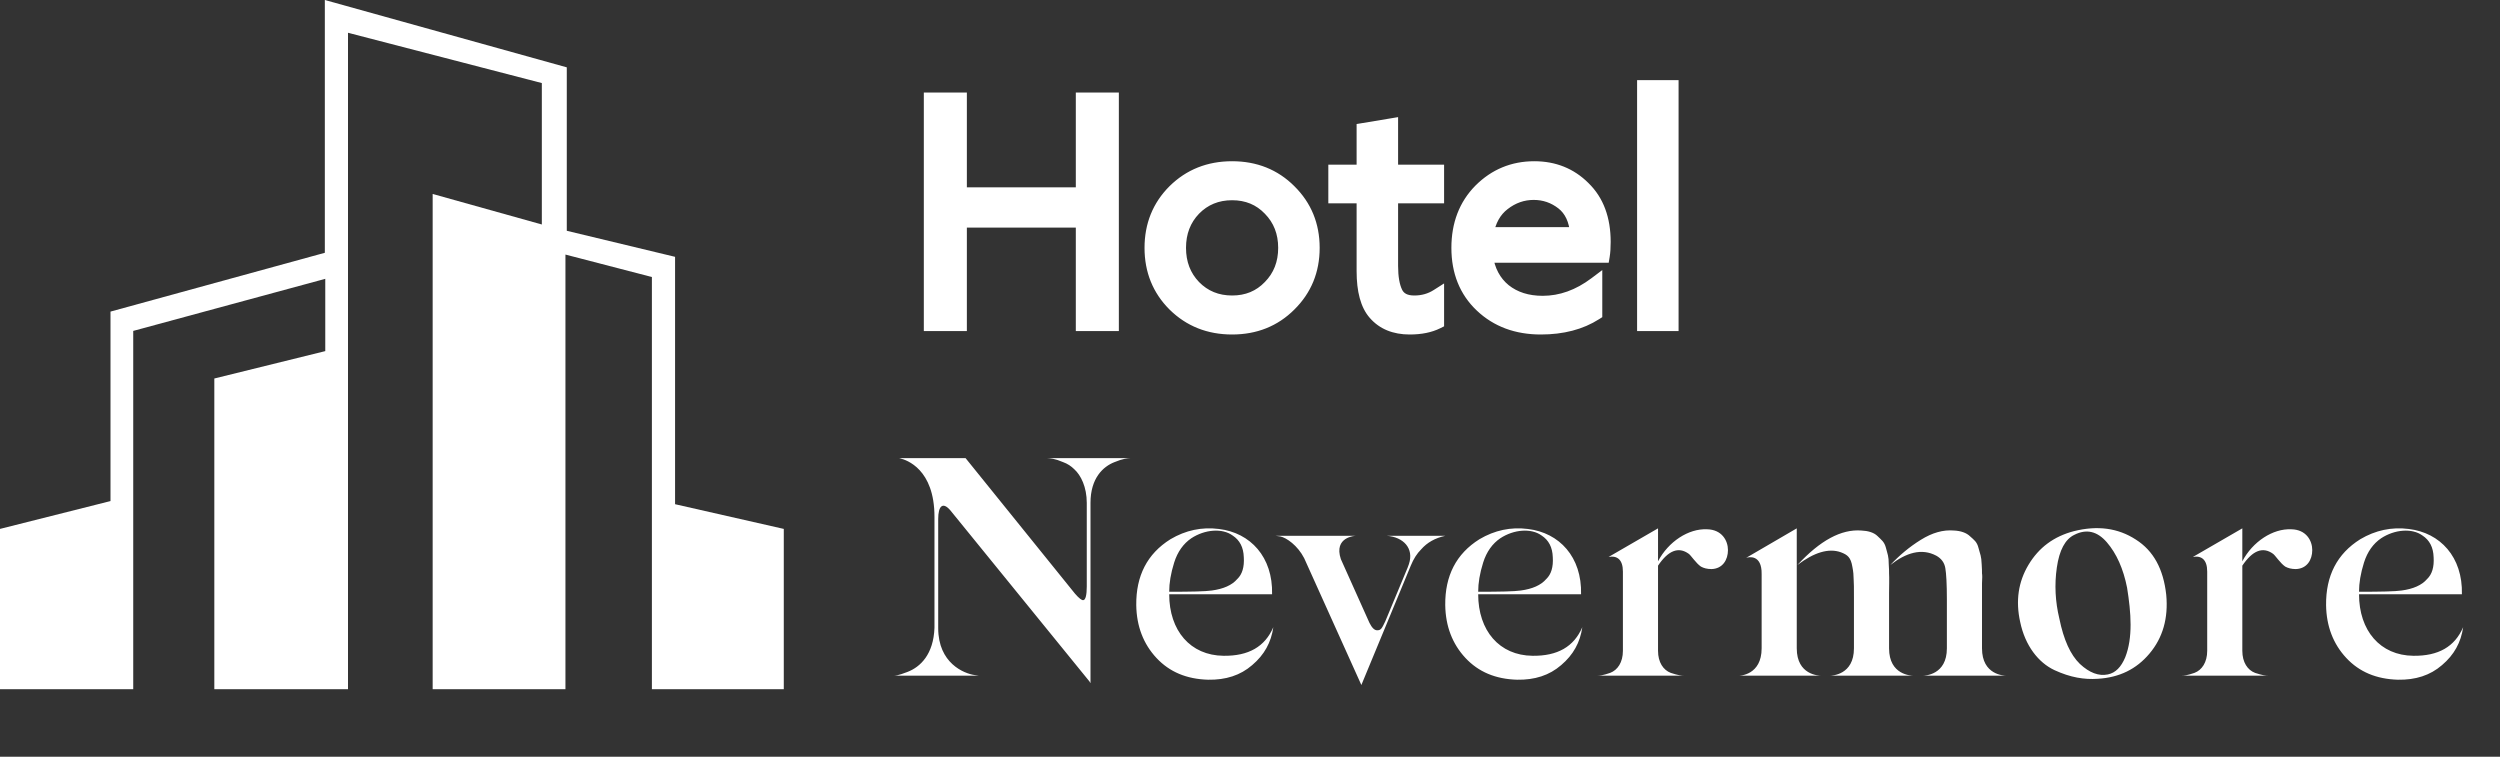
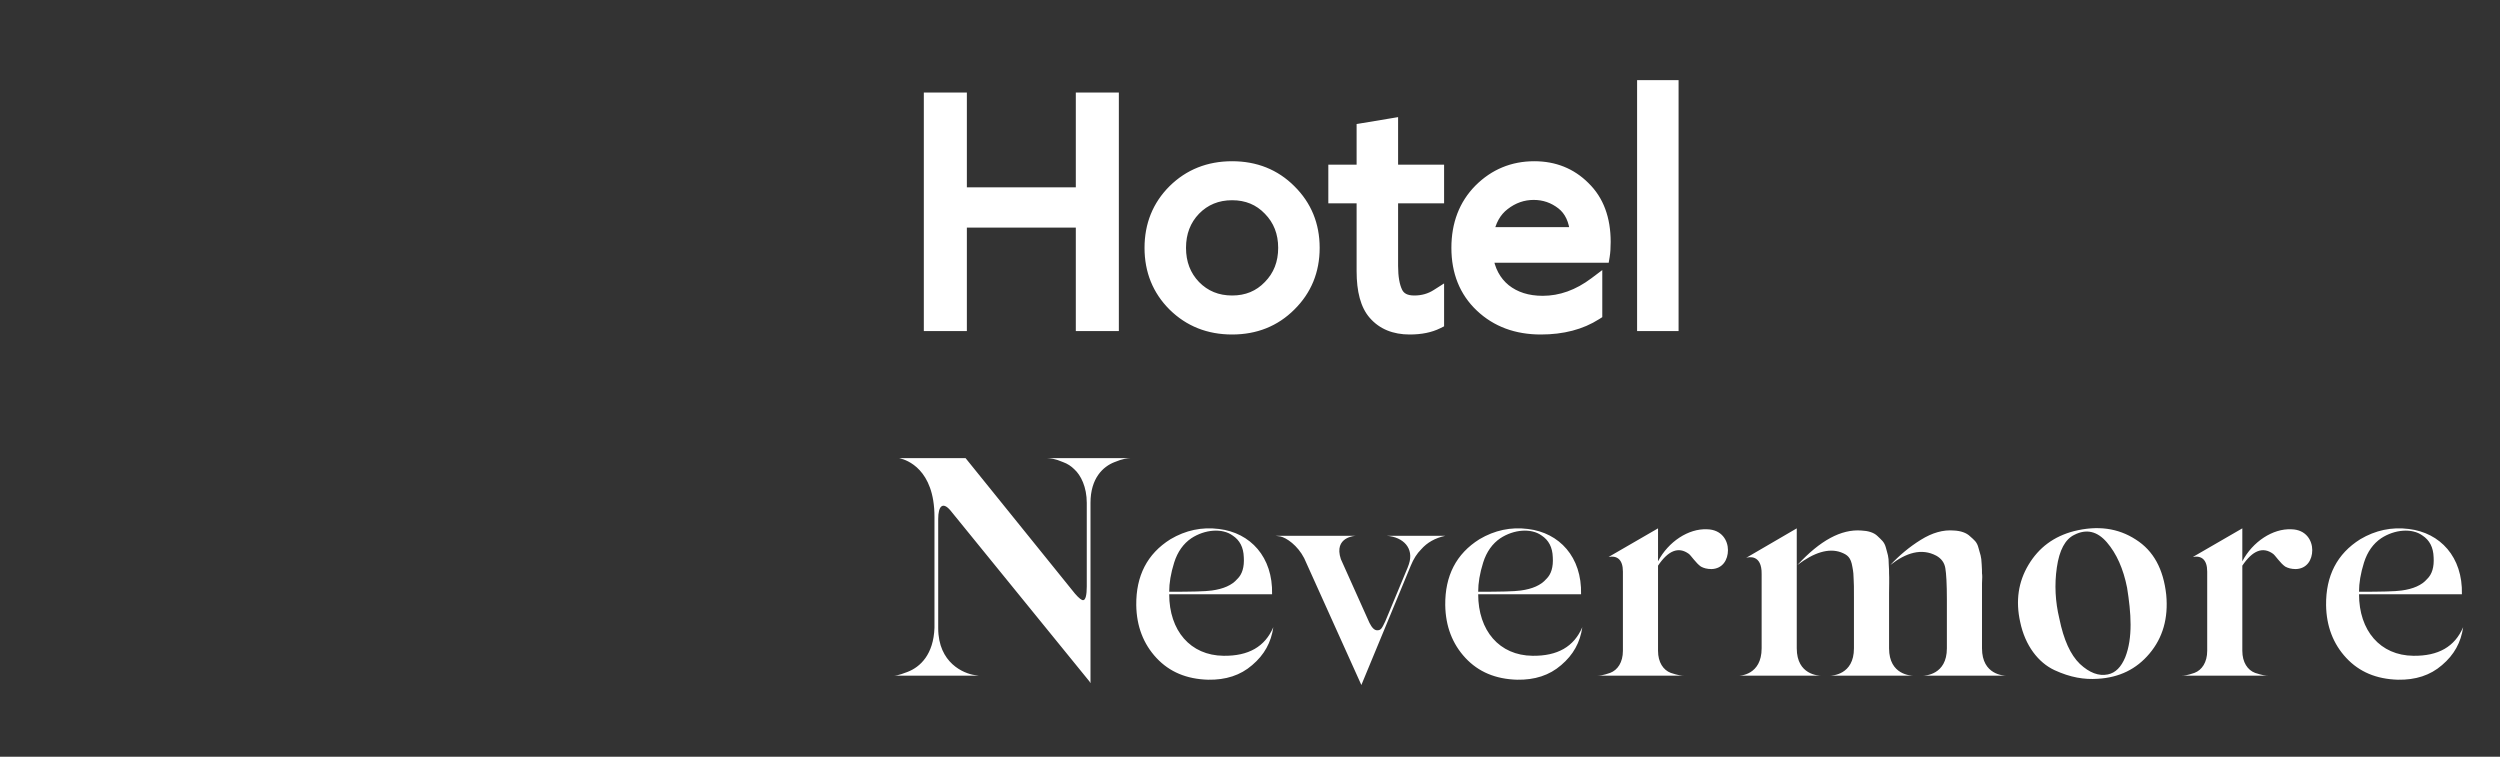
<svg xmlns="http://www.w3.org/2000/svg" width="185" height="56" viewBox="0 0 185 56" fill="none">
  <rect x="0" y="0" width="185" height="56" fill="#333333" stroke="none" />
  <g clip-path="url(#clip0_14_142)">
    <path d="M0 39.139L8.177 37.079V23.058L24.038 18.706V0L41.942 4.984V17.078L49.955 19.005V37.311L58 39.139V51H48.24V20.5L41.843 18.838V51H32.017V14.353L40.096 16.612V6.147L25.752 2.425V51H15.86V28.009L24.07 25.982V20.633L9.859 24.487V51H0V39.139Z" fill="white" />
  </g>
  <path d="M80.421 43.399C80.421 44.043 80.329 44.388 80.168 44.411C80.053 44.434 79.846 44.273 79.547 43.928L71.451 33.9H66.529L66.621 33.923C67.081 34.038 69.151 34.705 69.151 38.247V46.458C69.082 48.413 68.116 49.356 67.15 49.724C66.437 50 66.253 50 66.092 50H72.44L72.118 49.954C71.336 49.839 69.427 49.08 69.427 46.481V38.408C69.427 37.419 69.772 37.12 70.324 37.764L80.628 50.437L80.674 50.529H80.697V37.212C80.697 35.372 81.64 34.521 82.468 34.199C83.135 33.923 83.388 33.923 83.687 33.9H77.454C77.753 33.923 78.029 33.923 78.673 34.199C78.995 34.314 79.271 34.498 79.501 34.728C79.984 35.165 80.421 36.039 80.421 37.212V43.399ZM90.546 48.528C88.085 48.505 86.521 46.665 86.521 43.974H94.134C94.203 41.214 92.524 39.42 90.201 39.144C88.936 38.983 87.74 39.236 86.613 39.903C84.888 40.984 84.06 42.617 84.083 44.779C84.106 46.343 84.612 47.654 85.578 48.689C86.544 49.724 87.809 50.253 89.396 50.299C90.707 50.322 91.788 49.977 92.662 49.218C93.559 48.459 94.065 47.539 94.226 46.412C93.605 47.861 92.386 48.551 90.546 48.528ZM88.154 39.834C89.166 39.167 90.454 39.075 91.213 39.627C91.742 39.972 92.018 40.501 92.041 41.237C92.087 41.95 91.926 42.502 91.558 42.847C91.167 43.307 90.523 43.583 89.672 43.698C89.189 43.767 88.154 43.79 86.521 43.79C86.521 43.146 86.636 42.433 86.889 41.628C87.142 40.823 87.579 40.225 88.154 39.834ZM102.627 39.65C103.846 39.742 104.651 40.57 104.26 41.743L104.168 41.996L102.512 45.975C102.259 46.504 102.19 46.642 101.914 46.642C101.707 46.642 101.523 46.458 101.339 46.09L99.223 41.375C98.671 39.719 100.304 39.65 100.327 39.65H94.393L94.738 39.696C95.198 39.788 96.026 40.363 96.509 41.306L100.741 50.69L104.398 41.858C104.605 41.352 104.858 40.961 105.157 40.662C105.617 40.133 106.215 39.811 106.951 39.65H102.627ZM113.411 48.528C110.95 48.505 109.386 46.665 109.386 43.974H116.999C117.068 41.214 115.389 39.42 113.066 39.144C111.801 38.983 110.605 39.236 109.478 39.903C107.753 40.984 106.925 42.617 106.948 44.779C106.971 46.343 107.477 47.654 108.443 48.689C109.409 49.724 110.674 50.253 112.261 50.299C113.572 50.322 114.653 49.977 115.527 49.218C116.424 48.459 116.93 47.539 117.091 46.412C116.47 47.861 115.251 48.551 113.411 48.528ZM111.019 39.834C112.031 39.167 113.319 39.075 114.078 39.627C114.607 39.972 114.883 40.501 114.906 41.237C114.952 41.95 114.791 42.502 114.423 42.847C114.032 43.307 113.388 43.583 112.537 43.698C112.054 43.767 111.019 43.79 109.386 43.79C109.386 43.146 109.501 42.433 109.754 41.628C110.007 40.823 110.444 40.225 111.019 39.834ZM126.328 39.167C124.948 39.098 123.453 40.087 122.694 41.536V41.168V40.639V39.098L119.037 41.214C119.658 41.099 120.095 41.398 120.095 42.295V47.861V48.16C120.095 49.011 119.704 49.586 119.152 49.793C118.623 49.977 118.393 50 118.14 50H124.672C124.419 50 124.189 49.977 123.637 49.793C123.085 49.586 122.694 49.011 122.694 48.16V41.858C123.453 40.731 124.212 40.432 124.971 40.984C125.132 41.099 125.5 41.674 125.868 41.927C126.075 42.042 126.328 42.111 126.65 42.111C127.478 42.088 127.869 41.421 127.869 40.708C127.869 39.995 127.409 39.19 126.328 39.167ZM132.96 39.098L129.211 41.283C129.395 41.214 130.384 41.007 130.361 42.479V47.976C130.361 49.954 128.751 50.023 128.59 50H134.777C134.593 50 132.96 49.954 132.96 47.976V39.098ZM133.006 41.812C134.248 40.869 135.329 40.547 136.226 40.869C136.709 41.053 136.962 41.237 137.077 41.95C137.146 42.295 137.169 42.594 137.169 42.847C137.192 43.1 137.192 43.537 137.192 44.204V47.976C137.192 49.954 135.559 50 135.398 50H141.608C141.424 50 139.791 49.954 139.791 47.976V43.882C139.791 43.606 139.814 42.709 139.791 42.433C139.791 42.272 139.791 42.065 139.768 41.766C139.768 41.145 139.676 41.007 139.561 40.547C139.446 40.087 139.216 39.949 138.94 39.673C138.664 39.397 138.227 39.282 137.744 39.259C136.249 39.144 134.685 39.995 133.006 41.812ZM139.883 41.812C141.056 40.892 142.206 40.547 143.287 41.122C143.655 41.329 143.885 41.628 143.954 42.042C144.023 42.433 144.069 43.215 144.069 44.365V47.976C144.069 49.954 142.436 50 142.275 50H148.485C148.301 50 146.668 49.954 146.668 47.976V43.882V43.169C146.691 42.801 146.691 42.548 146.668 42.433C146.668 42.295 146.668 42.065 146.645 41.766C146.622 41.122 146.53 41.03 146.415 40.57C146.3 40.087 146.07 39.949 145.794 39.696C145.518 39.42 145.081 39.282 144.598 39.259C143.793 39.19 142.988 39.42 142.137 39.949C141.286 40.478 140.55 41.099 139.883 41.812ZM155.242 50.23C156.829 50.138 158.094 49.517 159.06 48.367C160.049 47.194 160.463 45.745 160.302 44.02C160.095 42.111 159.359 40.754 158.048 39.926C156.737 39.075 155.219 38.868 153.471 39.305C151.976 39.696 150.872 40.524 150.113 41.789C149.354 43.054 149.147 44.457 149.492 46.021C149.86 47.792 150.849 49.034 152.022 49.586C153.218 50.138 154.23 50.299 155.242 50.23ZM157.404 43.491C157.703 45.354 157.841 47.194 157.266 48.643C156.967 49.356 156.553 49.793 155.978 49.908C155.311 50.046 154.621 49.793 153.908 49.126C153.218 48.459 152.712 47.355 152.39 45.768C152.091 44.526 152.022 43.261 152.206 41.996C152.39 40.708 152.827 39.903 153.494 39.581C154.391 39.121 155.196 39.305 155.909 40.133C156.622 40.961 157.128 42.088 157.404 43.491ZM169.566 39.167C168.186 39.098 166.691 40.087 165.932 41.536V41.168V40.639V39.098L162.275 41.214C162.896 41.099 163.333 41.398 163.333 42.295V47.861V48.16C163.333 49.011 162.942 49.586 162.39 49.793C161.861 49.977 161.631 50 161.378 50H167.91C167.657 50 167.427 49.977 166.875 49.793C166.323 49.586 165.932 49.011 165.932 48.16V41.858C166.691 40.731 167.45 40.432 168.209 40.984C168.37 41.099 168.738 41.674 169.106 41.927C169.313 42.042 169.566 42.111 169.888 42.111C170.716 42.088 171.107 41.421 171.107 40.708C171.107 39.995 170.647 39.19 169.566 39.167ZM178.593 48.528C176.132 48.505 174.568 46.665 174.568 43.974H182.181C182.25 41.214 180.571 39.42 178.248 39.144C176.983 38.983 175.787 39.236 174.66 39.903C172.935 40.984 172.107 42.617 172.13 44.779C172.153 46.343 172.659 47.654 173.625 48.689C174.591 49.724 175.856 50.253 177.443 50.299C178.754 50.322 179.835 49.977 180.709 49.218C181.606 48.459 182.112 47.539 182.273 46.412C181.652 47.861 180.433 48.551 178.593 48.528ZM176.201 39.834C177.213 39.167 178.501 39.075 179.26 39.627C179.789 39.972 180.065 40.501 180.088 41.237C180.134 41.95 179.973 42.502 179.605 42.847C179.214 43.307 178.57 43.583 177.719 43.698C177.236 43.767 176.201 43.79 174.568 43.79C174.568 43.146 174.683 42.433 174.936 41.628C175.189 40.823 175.626 40.225 176.201 39.834Z" fill="white" />
  <path d="M68.863 24V7.348H71.048V14.363H80.11V7.348H82.295V24H80.11V16.341H71.048V24H68.863ZM86.897 22.551C85.763 21.416 85.195 20.013 85.195 18.342C85.195 16.671 85.763 15.268 86.897 14.133C88.047 12.998 89.473 12.431 91.175 12.431C92.877 12.431 94.296 12.998 95.43 14.133C96.58 15.268 97.155 16.671 97.155 18.342C97.155 20.013 96.58 21.416 95.43 22.551C94.296 23.686 92.877 24.253 91.175 24.253C89.473 24.253 88.047 23.686 86.897 22.551ZM88.369 15.467C87.633 16.234 87.265 17.192 87.265 18.342C87.265 19.492 87.633 20.45 88.369 21.217C89.121 21.984 90.056 22.367 91.175 22.367C92.294 22.367 93.222 21.984 93.958 21.217C94.71 20.45 95.085 19.492 95.085 18.342C95.085 17.192 94.71 16.234 93.958 15.467C93.222 14.7 92.294 14.317 91.175 14.317C90.056 14.317 89.121 14.7 88.369 15.467ZM101.74 23.195C101.173 22.551 100.889 21.508 100.889 20.067V14.547H98.796V12.684H100.889V9.602L102.959 9.257V12.684H106.363V14.547H102.959V19.676C102.959 20.519 103.074 21.179 103.304 21.654C103.534 22.129 103.987 22.367 104.661 22.367C105.29 22.367 105.857 22.206 106.363 21.884V23.839C105.811 24.115 105.129 24.253 104.316 24.253C103.212 24.253 102.354 23.9 101.74 23.195ZM118.621 18.94H109.973C110.126 20.029 110.579 20.88 111.33 21.493C112.081 22.091 113.024 22.39 114.159 22.39C115.524 22.39 116.827 21.922 118.069 20.987V23.195C116.965 23.9 115.616 24.253 114.021 24.253C112.242 24.253 110.778 23.709 109.628 22.62C108.478 21.531 107.903 20.105 107.903 18.342C107.903 16.609 108.447 15.191 109.536 14.087C110.64 12.983 111.974 12.431 113.538 12.431C114.995 12.431 116.214 12.922 117.195 13.903C118.192 14.869 118.69 16.203 118.69 17.905C118.69 18.319 118.667 18.664 118.621 18.94ZM113.492 14.294C112.679 14.294 111.936 14.555 111.261 15.076C110.602 15.582 110.188 16.326 110.019 17.307H116.689C116.612 16.28 116.26 15.521 115.631 15.03C115.002 14.539 114.289 14.294 113.492 14.294ZM121.645 24V6.428H123.715V24H121.645Z" fill="white" />
  <path d="M68.863 24H68.363V24.5H68.863V24ZM68.863 7.348V6.848H68.363V7.348H68.863ZM71.048 7.348H71.548V6.848H71.048V7.348ZM71.048 14.363H70.548V14.863H71.048V14.363ZM80.11 14.363V14.863H80.61V14.363H80.11ZM80.11 7.348V6.848H79.61V7.348H80.11ZM82.295 7.348H82.795V6.848H82.295V7.348ZM82.295 24V24.5H82.795V24H82.295ZM80.11 24H79.61V24.5H80.11V24ZM80.11 16.341H80.61V15.841H80.11V16.341ZM71.048 16.341V15.841H70.548V16.341H71.048ZM71.048 24V24.5H71.548V24H71.048ZM69.363 24V7.348H68.363V24H69.363ZM68.863 7.848H71.048V6.848H68.863V7.848ZM70.548 7.348V14.363H71.548V7.348H70.548ZM71.048 14.863H80.11V13.863H71.048V14.863ZM80.61 14.363V7.348H79.61V14.363H80.61ZM80.11 7.848H82.295V6.848H80.11V7.848ZM81.795 7.348V24H82.795V7.348H81.795ZM82.295 23.5H80.11V24.5H82.295V23.5ZM80.61 24V16.341H79.61V24H80.61ZM80.11 15.841H71.048V16.841H80.11V15.841ZM70.548 16.341V24H71.548V16.341H70.548ZM71.048 23.5H68.863V24.5H71.048V23.5ZM86.897 22.551L86.544 22.905L86.546 22.907L86.897 22.551ZM86.897 14.133L86.546 13.777L86.544 13.779L86.897 14.133ZM95.43 14.133L95.077 14.487L95.079 14.489L95.43 14.133ZM95.43 22.551L95.079 22.195L95.077 22.197L95.43 22.551ZM88.369 15.467L88.012 15.117L88.008 15.121L88.369 15.467ZM88.369 21.217L88.008 21.563L88.012 21.567L88.369 21.217ZM93.958 21.217L93.601 20.867L93.597 20.871L93.958 21.217ZM93.958 15.467L93.597 15.813L93.601 15.817L93.958 15.467ZM87.251 22.197C86.214 21.161 85.695 19.887 85.695 18.342H84.695C84.695 20.14 85.311 21.672 86.544 22.905L87.251 22.197ZM85.695 18.342C85.695 16.797 86.214 15.523 87.251 14.487L86.544 13.779C85.311 15.012 84.695 16.544 84.695 18.342H85.695ZM87.248 14.489C88.299 13.452 89.597 12.931 91.175 12.931V11.931C89.35 11.931 87.795 12.545 86.546 13.777L87.248 14.489ZM91.175 12.931C92.754 12.931 94.042 13.452 95.077 14.487L95.784 13.779C94.549 12.545 93.001 11.931 91.175 11.931V12.931ZM95.079 14.489C96.13 15.526 96.655 16.799 96.655 18.342H97.655C97.655 16.542 97.03 15.009 95.781 13.777L95.079 14.489ZM96.655 18.342C96.655 19.885 96.13 21.158 95.079 22.195L95.781 22.907C97.03 21.675 97.655 20.142 97.655 18.342H96.655ZM95.077 22.197C94.042 23.232 92.754 23.753 91.175 23.753V24.753C93.001 24.753 94.549 24.139 95.784 22.905L95.077 22.197ZM91.175 23.753C89.597 23.753 88.299 23.232 87.248 22.195L86.546 22.907C87.795 24.139 89.35 24.753 91.175 24.753V23.753ZM88.008 15.121C87.175 15.989 86.765 17.075 86.765 18.342H87.765C87.765 17.309 88.091 16.479 88.73 15.813L88.008 15.121ZM86.765 18.342C86.765 19.61 87.175 20.695 88.008 21.563L88.73 20.871C88.091 20.205 87.765 19.375 87.765 18.342H86.765ZM88.012 21.567C88.862 22.434 89.928 22.867 91.175 22.867V21.867C90.184 21.867 89.379 21.533 88.726 20.867L88.012 21.567ZM91.175 22.867C92.422 22.867 93.483 22.434 94.319 21.563L93.597 20.871C92.961 21.534 92.166 21.867 91.175 21.867V22.867ZM94.315 21.567C95.165 20.7 95.585 19.613 95.585 18.342H94.585C94.585 19.371 94.254 20.201 93.601 20.867L94.315 21.567ZM95.585 18.342C95.585 17.071 95.165 15.984 94.315 15.117L93.601 15.817C94.254 16.483 94.585 17.313 94.585 18.342H95.585ZM94.319 15.121C93.483 14.25 92.422 13.817 91.175 13.817V14.817C92.166 14.817 92.961 15.15 93.597 15.813L94.319 15.121ZM91.175 13.817C89.928 13.817 88.862 14.25 88.012 15.117L88.726 15.817C89.379 15.151 90.184 14.817 91.175 14.817V13.817ZM101.74 23.195L102.118 22.867L102.115 22.864L101.74 23.195ZM100.889 14.547H101.389V14.047H100.889V14.547ZM98.796 14.547H98.296V15.047H98.796V14.547ZM98.796 12.684V12.184H98.296V12.684H98.796ZM100.889 12.684V13.184H101.389V12.684H100.889ZM100.889 9.602L100.807 9.109L100.389 9.178V9.602H100.889ZM102.959 9.257H103.459V8.667L102.877 8.764L102.959 9.257ZM102.959 12.684H102.459V13.184H102.959V12.684ZM106.363 12.684H106.863V12.184H106.363V12.684ZM106.363 14.547V15.047H106.863V14.547H106.363ZM102.959 14.547V14.047H102.459V14.547H102.959ZM103.304 21.654L103.754 21.436L103.304 21.654ZM106.363 21.884H106.863V20.973L106.095 21.462L106.363 21.884ZM106.363 23.839L106.587 24.286L106.863 24.148V23.839H106.363ZM102.115 22.864C101.668 22.356 101.389 21.463 101.389 20.067H100.389C100.389 21.553 100.678 22.746 101.365 23.526L102.115 22.864ZM101.389 20.067V14.547H100.389V20.067H101.389ZM100.889 14.047H98.796V15.047H100.889V14.047ZM99.296 14.547V12.684H98.296V14.547H99.296ZM98.796 13.184H100.889V12.184H98.796V13.184ZM101.389 12.684V9.602H100.389V12.684H101.389ZM100.971 10.095L103.041 9.75L102.877 8.764L100.807 9.109L100.971 10.095ZM102.459 9.257V12.684H103.459V9.257H102.459ZM102.959 13.184H106.363V12.184H102.959V13.184ZM105.863 12.684V14.547H106.863V12.684H105.863ZM106.363 14.047H102.959V15.047H106.363V14.047ZM102.459 14.547V19.676H103.459V14.547H102.459ZM102.459 19.676C102.459 20.555 102.577 21.3 102.854 21.872L103.754 21.436C103.571 21.058 103.459 20.484 103.459 19.676H102.459ZM102.854 21.872C103.192 22.57 103.858 22.867 104.661 22.867V21.867C104.115 21.867 103.876 21.688 103.754 21.436L102.854 21.872ZM104.661 22.867C105.38 22.867 106.041 22.681 106.632 22.306L106.095 21.462C105.673 21.731 105.2 21.867 104.661 21.867V22.867ZM105.863 21.884V23.839H106.863V21.884H105.863ZM106.14 23.392C105.675 23.624 105.075 23.753 104.316 23.753V24.753C105.183 24.753 105.947 24.606 106.587 24.286L106.14 23.392ZM104.316 23.753C103.328 23.753 102.618 23.443 102.118 22.867L101.363 23.523C102.089 24.358 103.096 24.753 104.316 24.753V23.753ZM118.621 18.94V19.44H119.045L119.114 19.022L118.621 18.94ZM109.973 18.94V18.44H109.398L109.478 19.01L109.973 18.94ZM111.33 21.493L111.014 21.88L111.019 21.884L111.33 21.493ZM118.069 20.987H118.569V19.985L117.768 20.588L118.069 20.987ZM118.069 23.195L118.338 23.616L118.569 23.469V23.195H118.069ZM109.628 22.62L109.284 22.983L109.628 22.62ZM109.536 14.087L109.183 13.733L109.18 13.736L109.536 14.087ZM117.195 13.903L116.842 14.257L116.847 14.262L117.195 13.903ZM111.261 15.076L111.566 15.473L111.567 15.472L111.261 15.076ZM110.019 17.307L109.526 17.222L109.426 17.807H110.019V17.307ZM116.689 17.307V17.807H117.228L117.188 17.27L116.689 17.307ZM118.621 18.44H109.973V19.44H118.621V18.44ZM109.478 19.01C109.646 20.205 110.152 21.177 111.014 21.88L111.646 21.106C111.006 20.583 110.607 19.852 110.468 18.87L109.478 19.01ZM111.019 21.884C111.874 22.565 112.933 22.89 114.159 22.89V21.89C113.116 21.89 112.289 21.617 111.642 21.102L111.019 21.884ZM114.159 22.89C115.647 22.89 117.054 22.378 118.37 21.386L117.768 20.588C116.6 21.467 115.401 21.89 114.159 21.89V22.89ZM117.569 20.987V23.195H118.569V20.987H117.569ZM117.8 22.774C116.792 23.417 115.541 23.753 114.021 23.753V24.753C115.69 24.753 117.138 24.383 118.338 23.616L117.8 22.774ZM114.021 23.753C112.353 23.753 111.017 23.247 109.972 22.257L109.284 22.983C110.539 24.171 112.132 24.753 114.021 24.753V23.753ZM109.972 22.257C108.934 21.274 108.403 19.985 108.403 18.342H107.403C107.403 20.226 108.023 21.789 109.284 22.983L109.972 22.257ZM108.403 18.342C108.403 16.724 108.907 15.437 109.892 14.438L109.18 13.736C107.988 14.945 107.403 16.495 107.403 18.342H108.403ZM109.89 14.441C110.9 13.431 112.107 12.931 113.538 12.931V11.931C111.842 11.931 110.381 12.536 109.183 13.733L109.89 14.441ZM113.538 12.931C114.87 12.931 115.959 13.374 116.842 14.257L117.549 13.549C116.469 12.469 115.12 11.931 113.538 11.931V12.931ZM116.847 14.262C117.725 15.113 118.19 16.306 118.19 17.905H119.19C119.19 16.1 118.658 14.625 117.543 13.544L116.847 14.262ZM118.19 17.905C118.19 18.303 118.168 18.619 118.128 18.858L119.114 19.022C119.166 18.709 119.19 18.335 119.19 17.905H118.19ZM113.492 13.794C112.563 13.794 111.713 14.095 110.955 14.68L111.567 15.472C112.159 15.014 112.796 14.794 113.492 14.794V13.794ZM110.957 14.679C110.179 15.277 109.712 16.143 109.526 17.222L110.512 17.392C110.664 16.508 111.025 15.887 111.566 15.473L110.957 14.679ZM110.019 17.807H116.689V16.807H110.019V17.807ZM117.188 17.27C117.104 16.145 116.709 15.237 115.939 14.636L115.324 15.424C115.811 15.804 116.121 16.414 116.191 17.344L117.188 17.27ZM115.939 14.636C115.222 14.077 114.401 13.794 113.492 13.794V14.794C114.178 14.794 114.783 15.002 115.324 15.424L115.939 14.636ZM121.645 24H121.145V24.5H121.645V24ZM121.645 6.428V5.928H121.145V6.428H121.645ZM123.715 6.428H124.215V5.928H123.715V6.428ZM123.715 24V24.5H124.215V24H123.715ZM122.145 24V6.428H121.145V24H122.145ZM121.645 6.928H123.715V5.928H121.645V6.928ZM123.215 6.428V24H124.215V6.428H123.215ZM123.715 23.5H121.645V24.5H123.715V23.5Z" fill="white" />
  <defs>
    <clipPath id="clip0_14_142">
-       <rect width="58" height="51" fill="white" />
-     </clipPath>
+       </clipPath>
  </defs>
</svg>